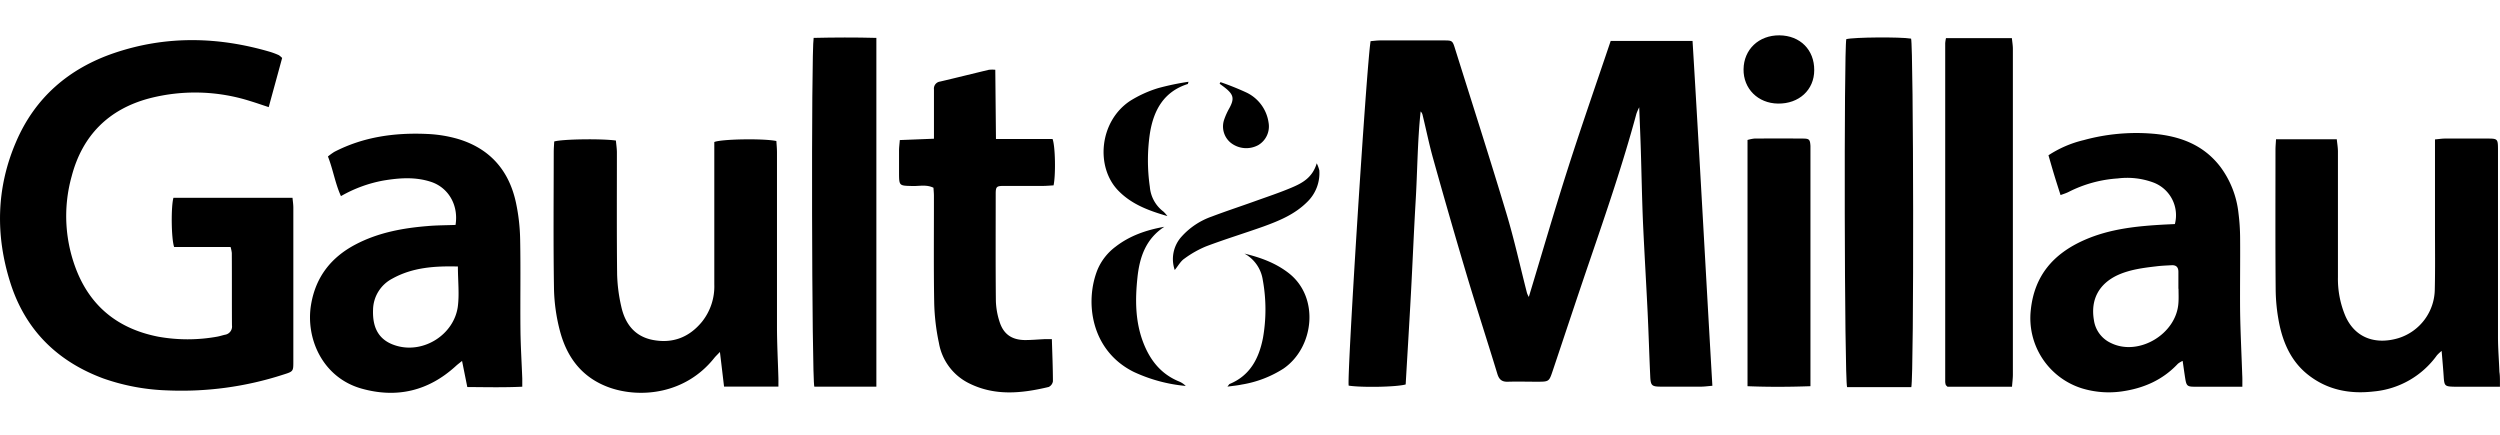
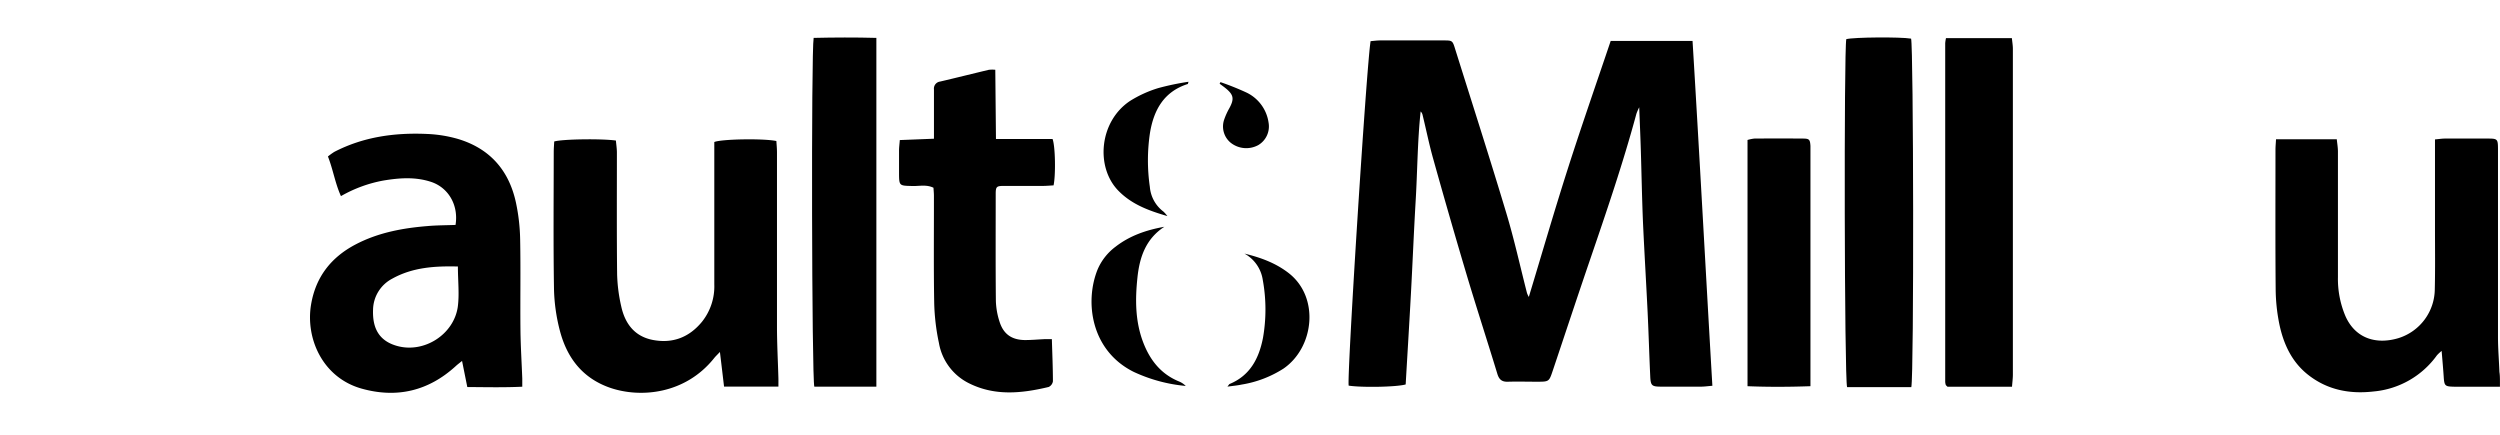
<svg xmlns="http://www.w3.org/2000/svg" viewBox="0 0 781.78 136.17">
  <defs>
    <style>.cls-1{fill:#000;}</style>
  </defs>
  <path class="cls-1" d="M535.48,120.64c-1.42.11-2.43.26-3.45.27q-6.28,0-12.58,0c-2.91,0-3.27-.32-3.4-3.19-.31-6.7-.5-13.41-.82-20.1-.45-9.21-1-18.41-1.43-27.61-.33-7.75-.46-15.5-.7-23.25-.13-4.18-.31-8.35-.5-13.21a19.16,19.16,0,0,0-.87,2c-4.21,15.59-9.44,30.85-14.66,46.12-3.9,11.4-7.67,22.84-11.51,34.26-1.15,3.43-1.17,3.43-4.88,3.44-3,0-6.08-.09-9.12,0-1.89.07-2.78-.67-3.33-2.49-3.14-10.32-6.49-20.58-9.58-30.92q-5.38-18.06-10.45-36.23C446.92,45.22,446,40.6,444.87,36a2.16,2.16,0,0,0-.62-1.15c-1,9.38-1,18.8-1.57,28.19-.56,9.62-.95,19.25-1.47,28.87s-1.1,19-1.64,28.31c-2.82.82-13.82,1-17.82.37-.59-2.6,5.58-100.13,6.85-107.72.92-.08,1.93-.22,2.93-.23q9.92,0,19.82,0c2.83,0,2.86,0,3.71,2.75,5.36,17.1,10.85,34.15,16,51.31,2.47,8.21,4.31,16.62,6.45,24.94a7,7,0,0,0,.57,1.22c4.11-13.57,8-27,12.24-40.24s8.9-26.58,13.36-39.81h25.6C531.47,48.76,533.38,84.56,535.48,120.64Z" />
-   <path class="cls-1" d="M88.23,18.12c-1.35,5-2.75,10.05-4.2,15.38-2.14-.7-3.89-1.32-5.68-1.86a57,57,0,0,0-31.62-.89C34,34.12,25.78,42.34,22.43,55.06a46.26,46.26,0,0,0,1.8,30.22c4.71,11.24,13.38,17.67,25.22,20a52,52,0,0,0,18.45,0c.82-.14,1.62-.42,2.44-.6a2.6,2.6,0,0,0,2.2-2.94c-.05-7.54,0-15.09-.05-22.64a11.14,11.14,0,0,0-.39-1.87H54.45c-.9-2.66-1-12.62-.21-15.38H91.47c.1,1.08.26,2.08.26,3.09q0,24.06,0,48.11c0,3.07,0,3.11-3.13,4.09a103.06,103.06,0,0,1-36.55,4.93,66.42,66.42,0,0,1-19.7-3.71C17.87,113,7.89,103.13,3.22,88.37S-1.18,58.78,5,44.42c5.94-13.91,16.52-23,30.72-27.84,16.21-5.5,32.53-5.14,48.85-.33a25.58,25.58,0,0,1,2.63,1A7.32,7.32,0,0,1,88.23,18.12Z" />
  <path class="cls-1" d="M243.42,120.89h-17c-.42-3.54-.82-6.94-1.29-10.83-.78.83-1.34,1.34-1.81,1.93-9,11.26-23,12.58-32.63,9.24-8.52-3-13.32-9.27-15.55-17.59a56.14,56.14,0,0,1-1.9-13.33c-.23-14.25-.09-28.5-.08-42.76,0-1.13.1-2.26.15-3.3,2.39-.75,14.68-.94,19.29-.3.1,1.2.31,2.5.31,3.8,0,12.69-.07,25.37.07,38.05a50.47,50.47,0,0,0,1.27,9.93c1.16,5.41,4.15,9.46,9.88,10.57,6.19,1.19,11.37-.78,15.39-5.68a17.72,17.72,0,0,0,3.85-11.69q0-20.59,0-41.19V44.41c2.32-.95,15.51-1.15,19.41-.31.07,1.13.19,2.35.19,3.57,0,18.13,0,36.27,0,54.4,0,5.34.29,10.68.44,16C243.44,118.9,243.42,119.72,243.42,120.89Z" />
  <path class="cls-1" d="M142.45,70.34c1-6.17-2.21-11.67-7.67-13.47-4.93-1.62-9.91-1.24-14.9-.41a41.64,41.64,0,0,0-13.26,4.87c-1.82-4-2.45-8.27-4.07-12.4a19.83,19.83,0,0,1,2-1.44c9.1-4.71,18.89-6.05,29-5.6a40.93,40.93,0,0,1,9.59,1.54c10.09,3,16.08,9.91,18.23,20.06A60.31,60.31,0,0,1,162.66,75c.18,9.32,0,18.65.09,28,.05,5.13.38,10.26.57,15.39,0,.71,0,1.43,0,2.54-5.68.27-11.28.14-17.19.1l-1.64-8.16c-.82.66-1.44,1.12-2,1.64-8.53,7.77-18.41,10.11-29.45,7-12.2-3.45-17.57-15.74-15.75-26.36,1.47-8.59,6.26-14.69,13.89-18.7,7.1-3.73,14.79-5.14,22.67-5.77C136.64,70.44,139.46,70.45,142.45,70.34Zm.74,13c-7.3-.18-14.18.27-20.53,3.8a11.17,11.17,0,0,0-6,9.66c-.24,6,2,9.9,7.66,11.42,8.34,2.24,17.51-3.59,18.82-12.16C143.69,92.06,143.19,87.93,143.19,83.29Z" />
  <path class="cls-1" d="M781.76,120.93h-6.7c-2.51,0-5,0-7.54,0-3-.06-3.16-.25-3.35-3.19-.16-2.47-.39-4.94-.64-8a13.07,13.07,0,0,0-1.46,1.35,27.36,27.36,0,0,1-19.84,11.33c-7.47.86-14.43-.48-20.44-5.2-5.1-4-7.7-9.62-9-15.8a57,57,0,0,1-1.16-10.9c-.13-14.56-.06-29.12-.06-43.69,0-1,.1-2,.17-3.29h19c.12,1.22.35,2.52.36,3.81,0,13.1,0,26.19,0,39.29a29.82,29.82,0,0,0,2.36,12.25c3.13,7,9.65,8.92,16.56,6.85a16.17,16.17,0,0,0,11.37-15.39c.15-6.29.06-12.58.06-18.86q0-11.94,0-23.89v-4c1.23-.11,2.12-.26,3-.27,4.5,0,9,0,13.51,0,3,0,3.18.14,3.19,3.22,0,10.17,0,20.33,0,30.49,0,9.43,0,18.86,0,28.29,0,3.66.31,7.32.45,11C781.8,117.59,781.76,118.94,781.76,120.93Z" />
-   <path class="cls-1" d="M701.21,120.93H695c-2.93,0-5.87,0-8.8,0-2.2,0-2.48-.34-2.84-2.5-.28-1.74-.51-3.5-.82-5.57a6.92,6.92,0,0,0-1.49.89c-4.8,5.12-10.79,7.71-17.67,8.67a28.84,28.84,0,0,1-12.4-1,23,23,0,0,1-15.92-24.53c1.13-10.74,7.09-17.52,16.61-21.77,8.11-3.61,16.74-4.44,25.44-4.91l3-.14a10.93,10.93,0,0,0-6.73-13,23.63,23.63,0,0,0-11.14-1.27A39.43,39.43,0,0,0,646.92,60c-.73.38-1.53.63-2.56,1-.7-2.21-1.37-4.27-2-6.35s-1.17-4-1.78-6.09a34.68,34.68,0,0,1,11-4.74,62.18,62.18,0,0,1,21.77-2c8.35.73,15.72,3.45,21,10.37A29.53,29.53,0,0,1,700,66.66a64.07,64.07,0,0,1,.51,7.83c.06,7.65-.07,15.29,0,22.94.1,6.59.44,13.18.66,19.77C701.24,118.24,701.21,119.27,701.21,120.93Zm-20-30.64h0V85c0-1.43-.69-2.14-2.12-2.06s-3.13.14-4.68.33c-4.15.49-8.3,1-12.17,2.75-5.88,2.74-8.52,7.65-7.46,14a9.31,9.31,0,0,0,5.34,7.25c8.63,4.25,20.51-2.79,21.1-12.57C681.33,93.22,681.25,91.75,681.25,90.29Z" />
  <path class="cls-1" d="M311.24,21.82c.07,7.19.14,14.24.21,21.65h17.7c.88,2.34,1,11.38.31,14.5-1,.05-2.15.16-3.27.17-4.09,0-8.17,0-12.26,0-2.3,0-2.56.23-2.56,2.53,0,11.1-.06,22.21.05,33.31a23,23,0,0,0,1.1,6.47c1.22,4,3.78,5.81,7.92,5.89,2.09,0,4.18-.19,6.27-.29.6,0,1.21,0,2.22,0,.13,4.46.32,8.82.33,13.18a2.36,2.36,0,0,1-1.32,1.78c-8.37,2-16.74,2.9-24.83-1.11a17.34,17.34,0,0,1-9.49-12.62,67.52,67.52,0,0,1-1.48-12.43c-.2-11.2-.07-22.41-.09-33.62,0-.83-.09-1.65-.14-2.52-2.2-1.07-4.43-.48-6.57-.54-4.17-.11-4.18,0-4.2-4.15,0-2.3,0-4.61,0-6.91,0-1,.14-2,.24-3.31l10.68-.42c0-3.3,0-6.22,0-9.13,0-2.1,0-4.19,0-6.29a2.21,2.21,0,0,1,1.9-2.45c5.1-1.19,10.17-2.47,15.26-3.68A10,10,0,0,1,311.24,21.82Z" />
  <path class="cls-1" d="M608.53,11.93h20.61c.11,1.15.31,2.26.31,3.36q0,50.91,0,101.83c0,1.23-.17,2.45-.27,3.81H609c-.2-.19-.28-.26-.35-.34a.72.72,0,0,1-.19-.24,4.14,4.14,0,0,1-.17-.92q0-53,0-105.92A12.14,12.14,0,0,1,608.53,11.93Z" />
  <path class="cls-1" d="M597.69,121.07H577.61c-.86-2.55-1-105.63-.25-108.83,2.33-.61,16.92-.73,20.26-.16C598.38,14.36,598.55,117.09,597.69,121.07Z" />
  <path class="cls-1" d="M274.05,120.92h-19.4c-.8-2.42-1-105-.21-109.07,6.43-.15,12.93-.18,19.61,0Z" />
  <path class="cls-1" d="M566.15,120.77c-6.78.23-13,.27-19.68,0,0-25.85,0-51.35,0-77a12.09,12.09,0,0,1,2.15-.44q7.53-.06,15.08,0c2.07,0,2.32.26,2.45,2.31,0,.73,0,1.47,0,2.2v73Z" />
  <path class="cls-1" d="M364.1,70.92c-5.84,3.81-7.75,9.56-8.41,15.9-.71,6.72-.71,13.41,1.66,19.87,2.11,5.72,5.57,10.28,11.45,12.64a6.52,6.52,0,0,1,2,1.36,49,49,0,0,1-16.26-4.39c-13.46-6.68-15.39-22-11.29-32.07a17.43,17.43,0,0,1,5.6-7.08C353.32,73.68,358.52,71.91,364.1,70.92Z" />
  <path class="cls-1" d="M371.67,25.57c-.18.53-.19.69-.24.7-7.45,2.36-10.63,8.11-11.81,15.24a57.8,57.8,0,0,0-.05,16.92,10.75,10.75,0,0,0,4.27,7.75,11.68,11.68,0,0,1,1.22,1.39c-6.06-1.75-11.25-3.75-15.33-7.93-7.21-7.37-6-21.68,3.67-28.09a36.71,36.71,0,0,1,8.79-4A81.68,81.68,0,0,1,371.67,25.57Z" />
  <path class="cls-1" d="M383.83,120.9c.44-.53.54-.76.7-.83,6.41-2.66,9.16-8,10.41-14.36a51.42,51.42,0,0,0-.05-18.14,11.3,11.3,0,0,0-5.74-8.27c5,1.21,9.69,2.9,13.79,6.06,9.82,7.59,8,23.31-1.57,29.9a34.44,34.44,0,0,1-13.1,5C386.94,120.55,385.59,120.66,383.83,120.9Z" />
-   <path class="cls-1" d="M367.36,84.44a10.45,10.45,0,0,1,2.18-10.5,22.79,22.79,0,0,1,9.33-6.2c4.4-1.67,8.87-3.14,13.31-4.73,3.93-1.42,7.92-2.73,11.76-4.36,3.27-1.39,6.48-3.07,7.82-7.59a11.06,11.06,0,0,1,.81,2.21,12.52,12.52,0,0,1-3.82,9.91C404.92,67,400.12,69,395.18,70.8c-6,2.14-12.11,4-18.08,6.26a32.26,32.26,0,0,0-6.77,3.85C369.21,81.68,368.51,83,367.36,84.44Z" />
-   <path class="cls-1" d="M556.45,11.05c6.48.07,10.93,4.53,10.88,10.9,0,6.17-4.78,10.54-11.34,10.44-6.25-.08-10.84-4.65-10.76-10.72C545.3,15.45,550,11,556.45,11.05Z" />
  <path class="cls-1" d="M381.65,25.68a85.46,85.46,0,0,1,8.05,3.22,12.34,12.34,0,0,1,7,9.46,6.78,6.78,0,0,1-3.2,7,7.84,7.84,0,0,1-8.58-.67,6.57,6.57,0,0,1-2.07-7.39,20.89,20.89,0,0,1,1.55-3.41c1.64-3,1.41-4.28-1.31-6.44-.56-.44-1.14-.85-1.7-1.27Z" />
</svg>